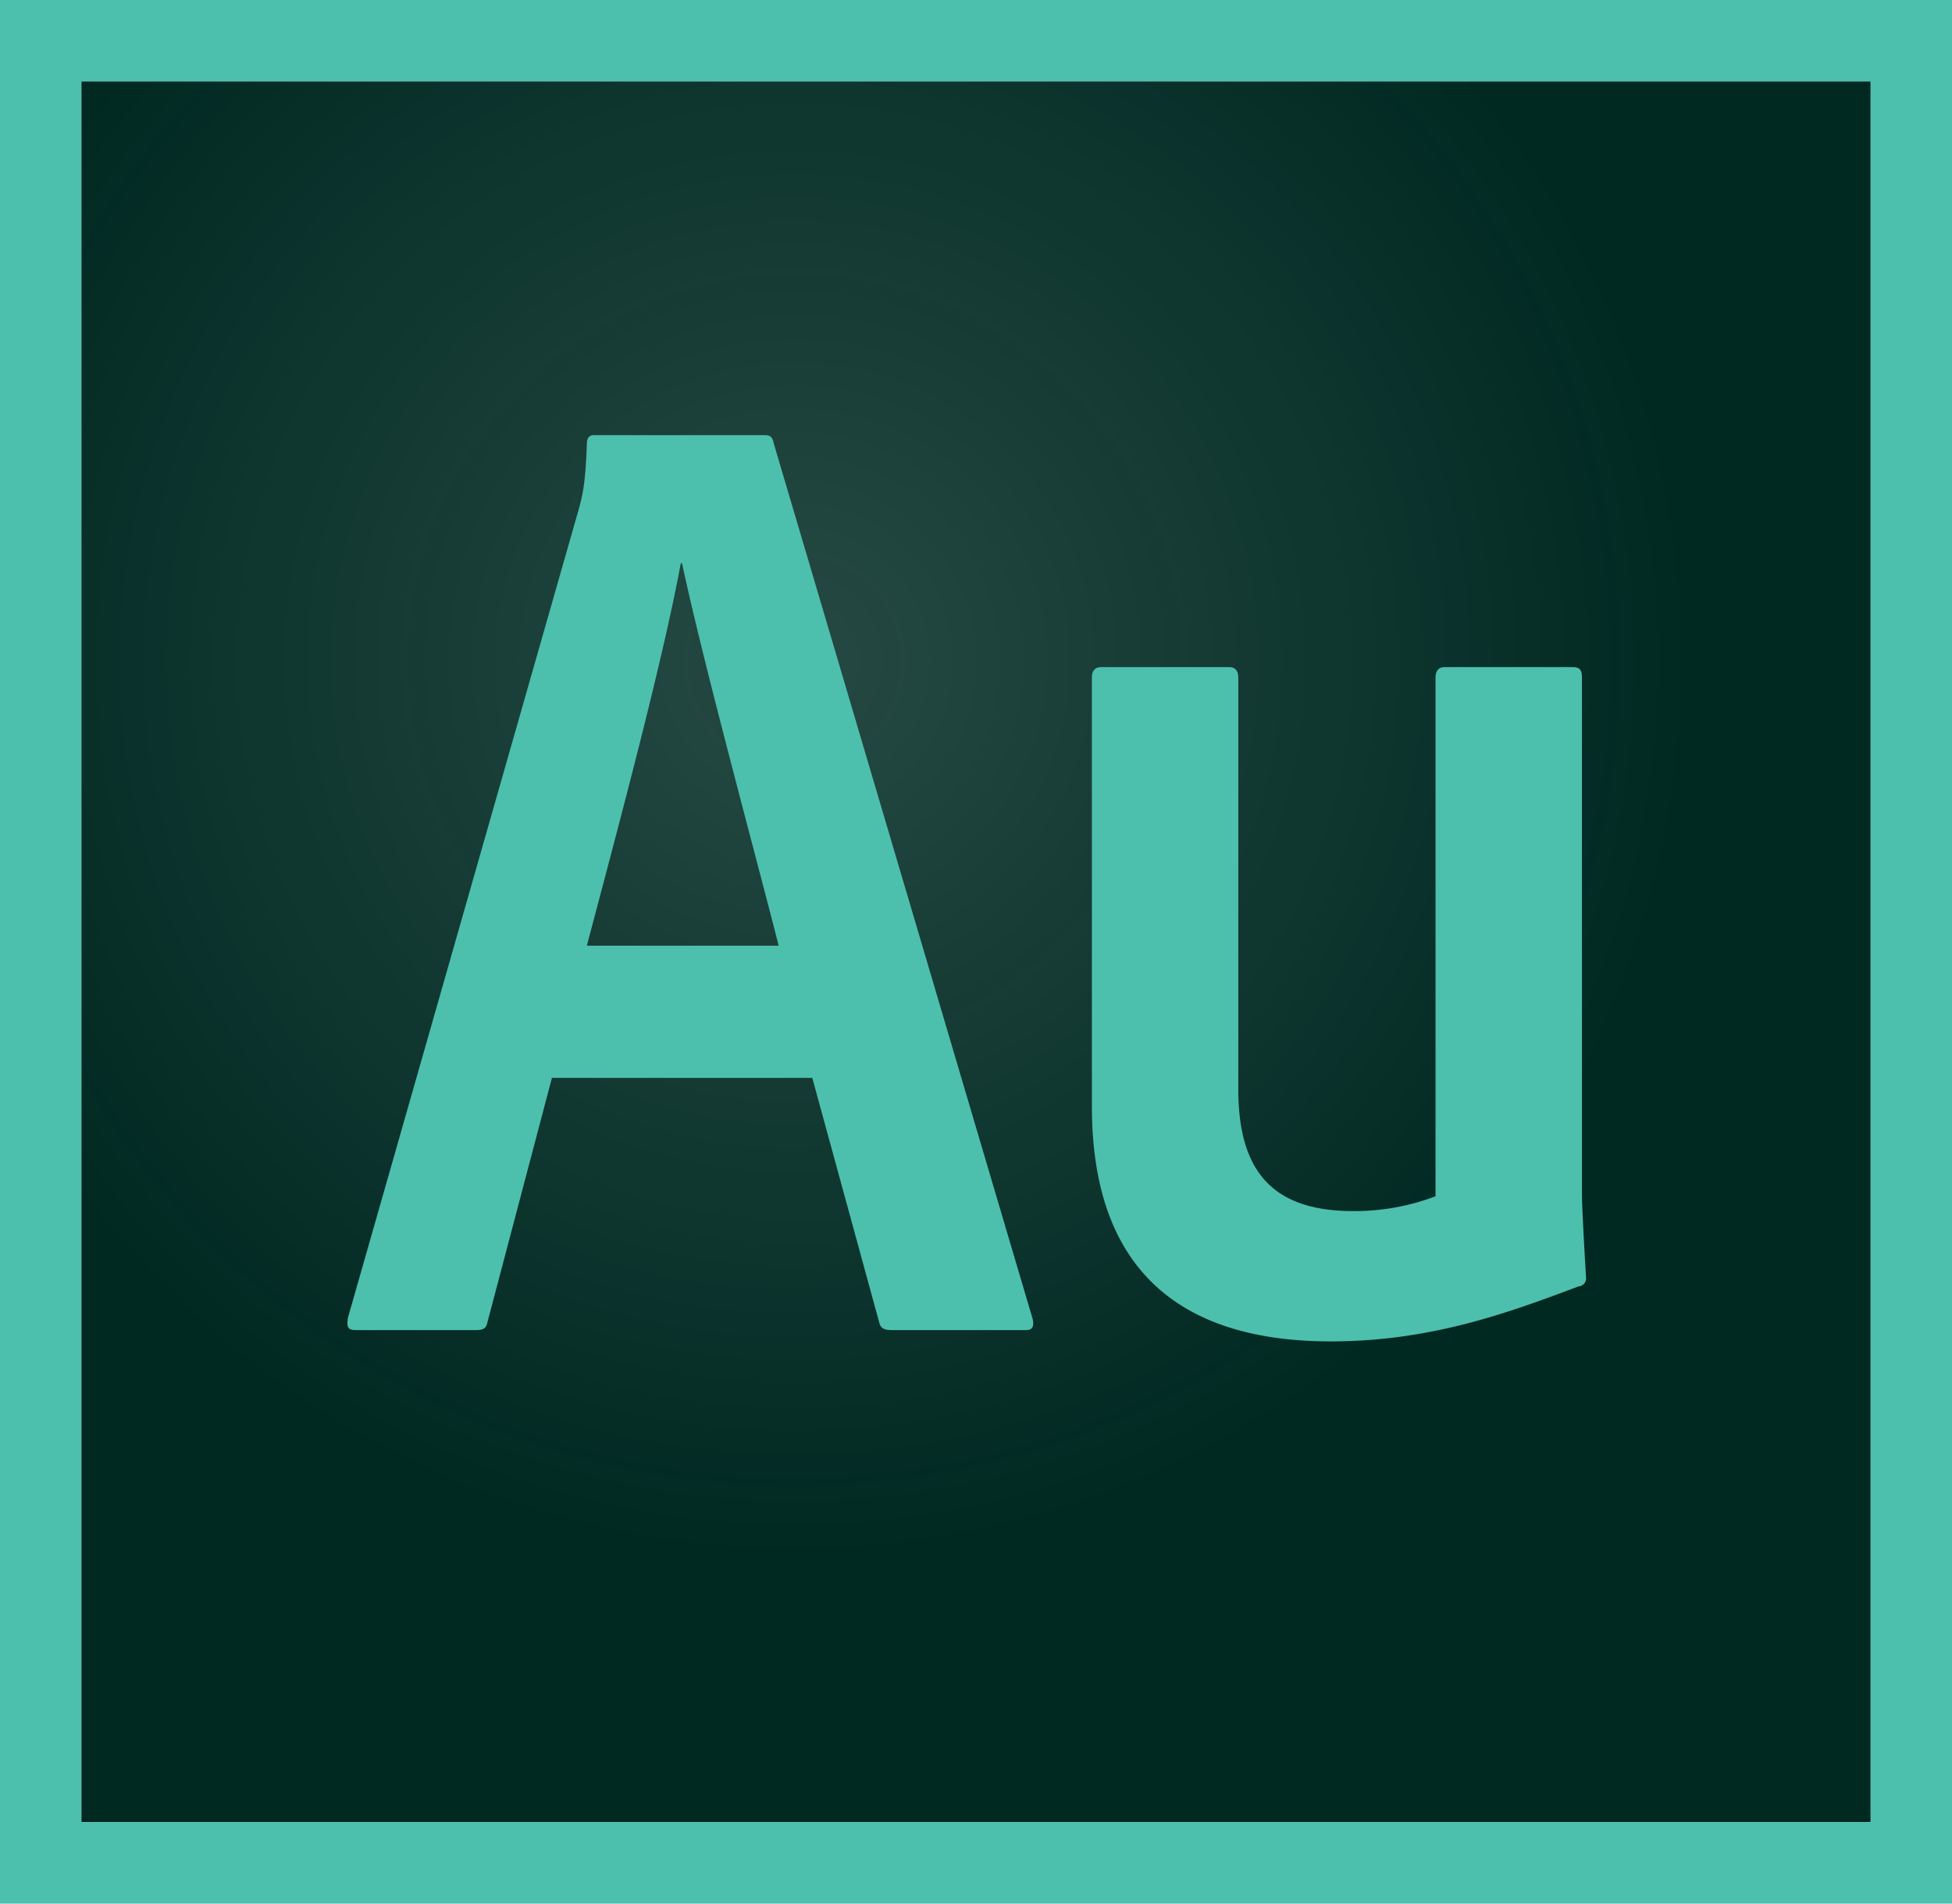
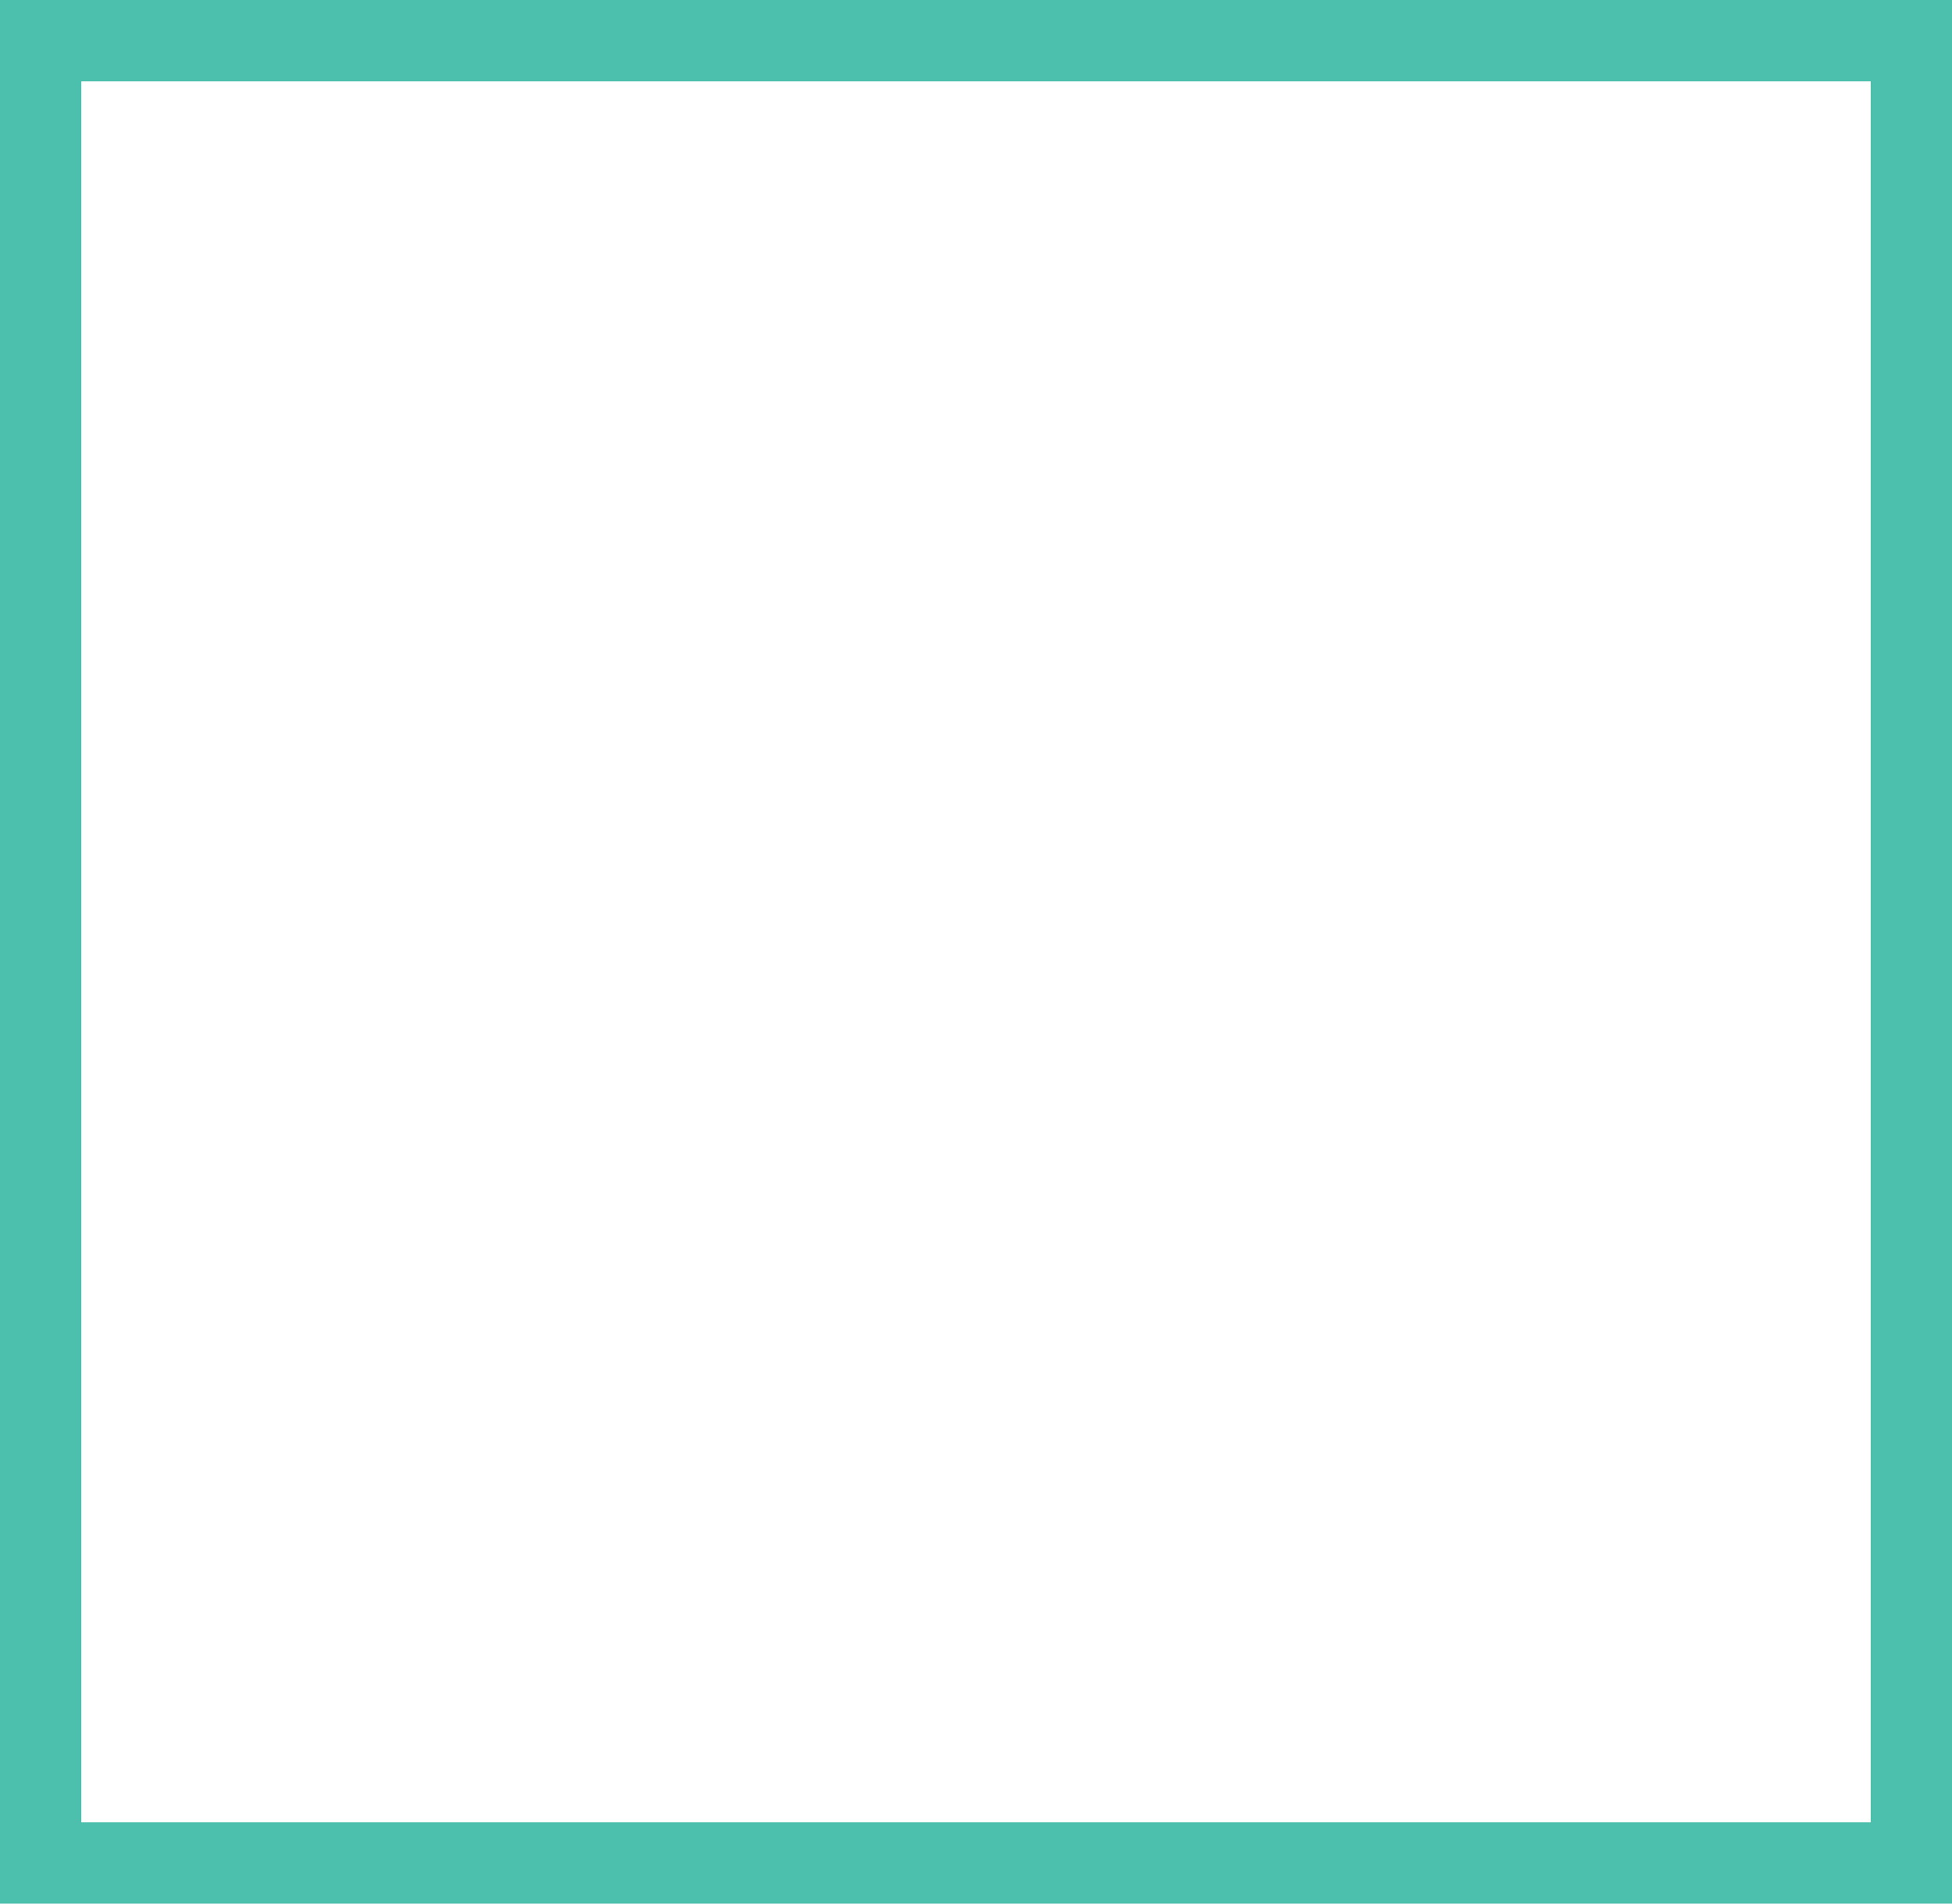
<svg xmlns="http://www.w3.org/2000/svg" id="mnemonic" viewBox="0 0 240 234">
  <defs>
    <radialGradient id="radial-gradient" cx="97.71" cy="81.29" r="143.43" gradientUnits="userSpaceOnUse">
      <stop offset="0" stop-color="#002922" stop-opacity="0.85" />
      <stop offset="0.77" stop-color="#002922" />
    </radialGradient>
  </defs>
  <title>au</title>
-   <rect x="10" y="10" width="220" height="214" style="fill:url(#radial-gradient)" />
  <path d="M0,0V234H240V0ZM10,10H230V224H10Z" transform="translate(0)" style="fill:#4cc0ad;fill-rule:evenodd" />
-   <path d="M67.86,132.5l-7.92,30c-.17.83-.5,1-1.49,1H43.77c-1,0-1.16-.33-1-1.48L71.16,62.59c.49-1.81.82-3.15,1-8.1,0-.66.33-1,.82-1h21c.66,0,1,.17,1.15,1l31.85,107.69c.16.83,0,1.32-.83,1.32H109.6c-.82,0-1.32-.21-1.48-.87L99.87,132.5Zm27.88-16.25c-2.8-11-9.4-35.29-11.88-47H83.7c-2.15,11.71-7.43,31.49-11.55,47Zm98.76,30.49c0,1.15.17,4.62.5,10.23a1,1,0,0,1-.92,1.16c-8.74,3.3-18.25,6.76-30.46,6.76-15,0-29.37-5.77-29.37-28.87V83.32c0-.82.33-1.32,1.16-1.32H151.1c.82,0,1.15.5,1.15,1.32v50.55c0,9.74,3.87,15,14.1,15a27.94,27.94,0,0,0,10.15-1.82V83.32c0-.82.33-1.32,1.16-1.32h15.69c1,0,1.15.5,1.15,1.32Z" transform="translate(0)" style="fill:#4cc0ad;fill-rule:evenodd" />
</svg>